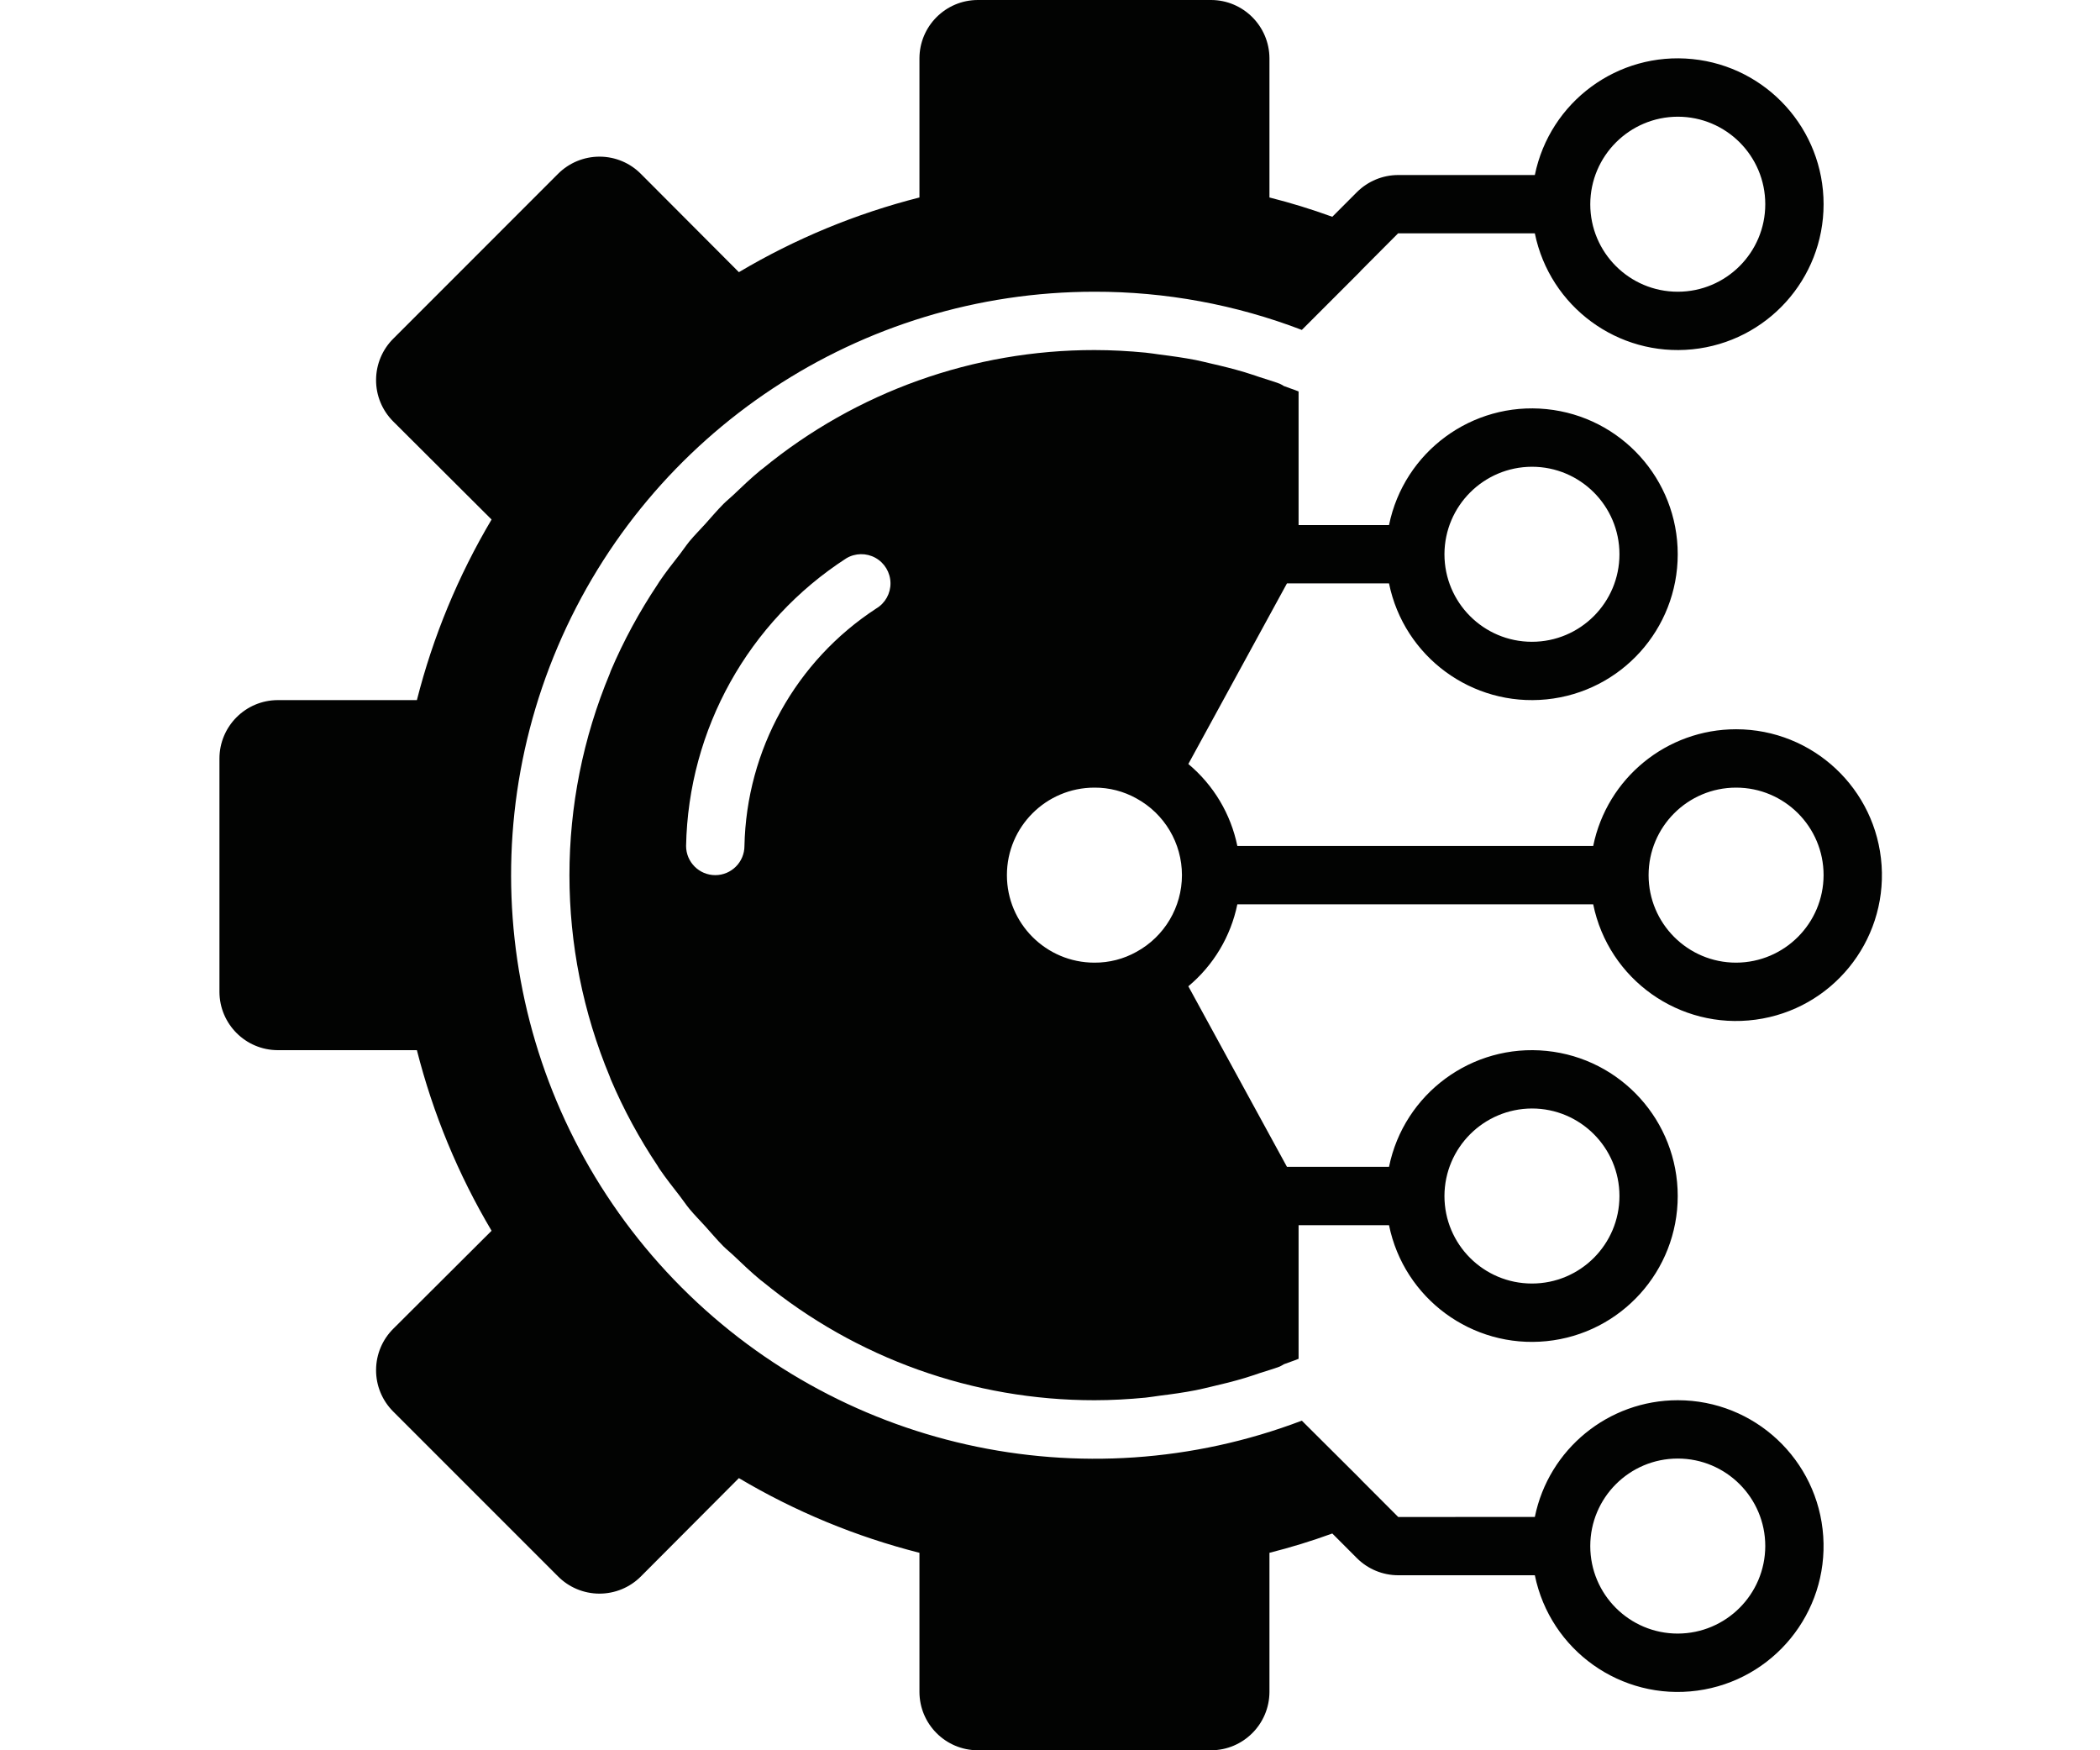
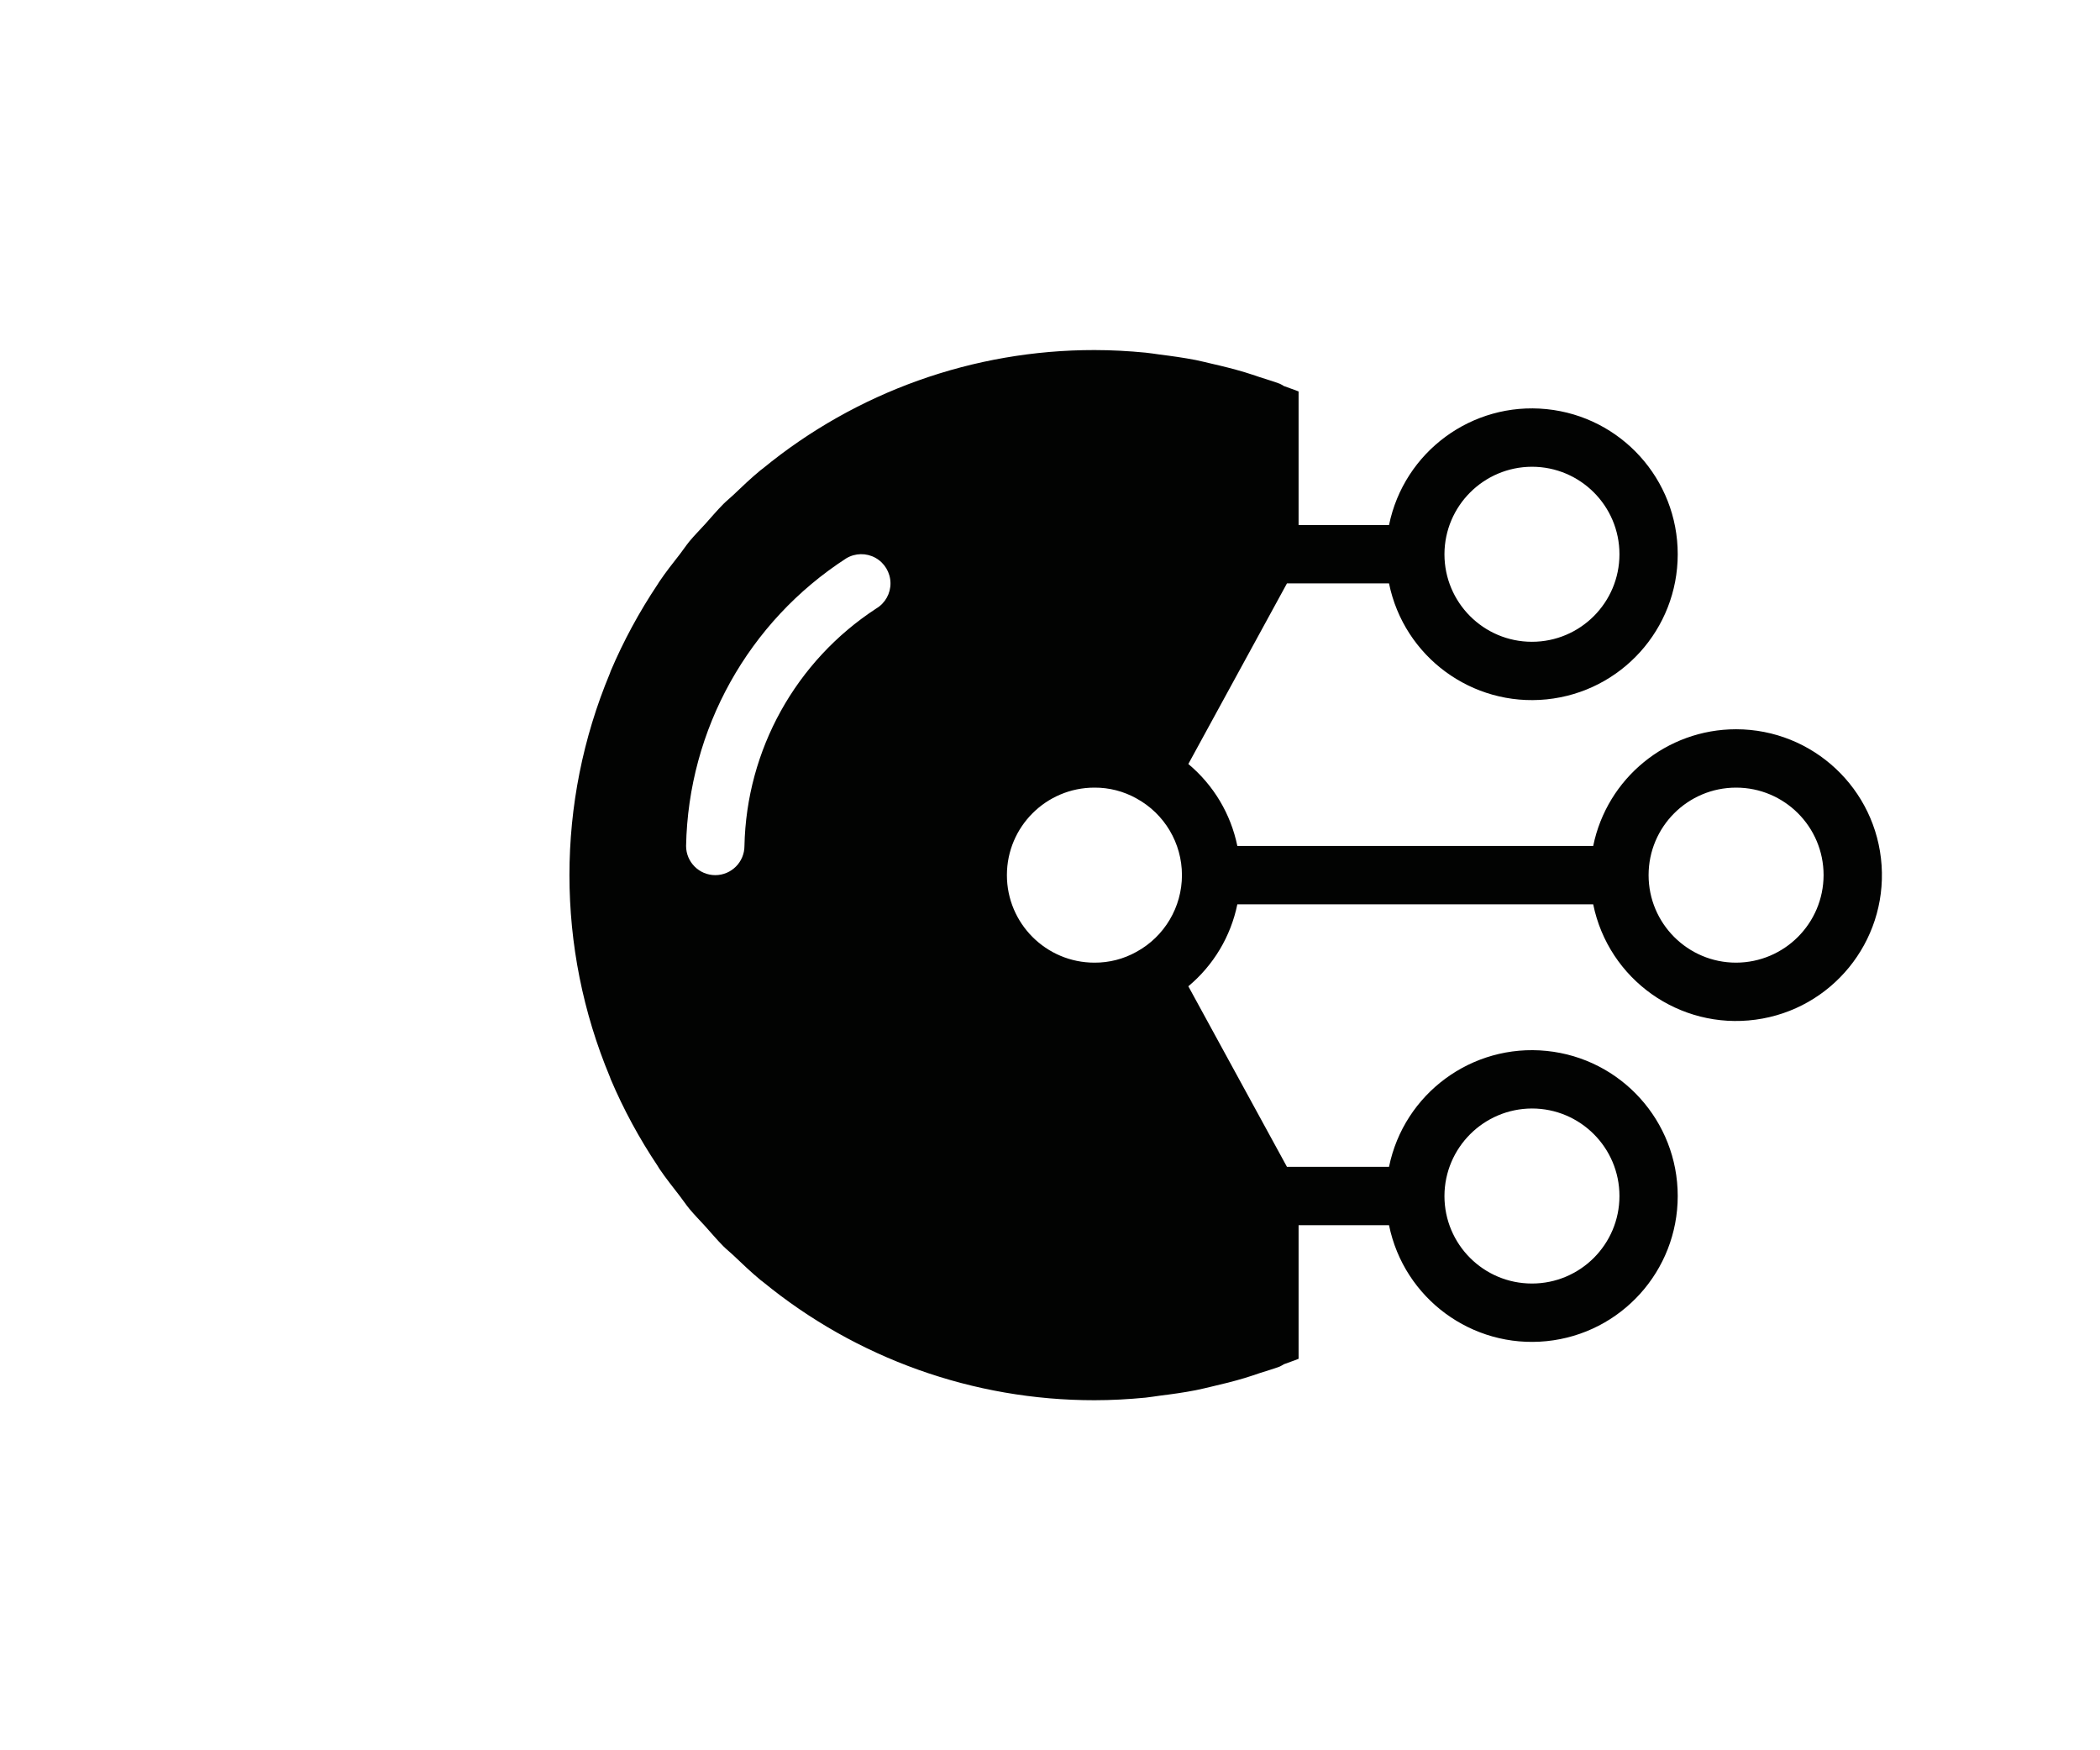
<svg xmlns="http://www.w3.org/2000/svg" width="48" height="40" viewBox="0 0 48 40" fill="none">
  <path d="M39.682 16.666C38.098 16.666 36.733 17.781 36.416 19.333H28.282C28.132 18.6 27.737 17.94 27.162 17.46L29.416 13.333H31.749C32.091 15.01 33.648 16.155 35.35 15.983C37.053 15.811 38.348 14.378 38.348 12.666C38.348 10.955 37.053 9.522 35.35 9.35C33.648 9.178 32.091 10.323 31.749 12H29.682V8.946C29.572 8.9 29.456 8.866 29.345 8.822C29.315 8.802 29.284 8.785 29.252 8.77C29.103 8.713 28.949 8.671 28.797 8.62C28.682 8.582 28.569 8.542 28.452 8.507C28.2 8.432 27.944 8.368 27.688 8.31C27.569 8.283 27.452 8.252 27.332 8.228C27.061 8.176 26.787 8.137 26.512 8.103C26.402 8.089 26.294 8.069 26.183 8.059C25.797 8.022 25.408 8 25.016 8C22.251 7.998 19.571 8.955 17.434 10.709C17.419 10.72 17.403 10.73 17.388 10.743C17.168 10.924 16.962 11.121 16.755 11.318C16.683 11.386 16.605 11.448 16.535 11.518C16.389 11.665 16.256 11.824 16.117 11.978C15.998 12.11 15.873 12.234 15.76 12.37C15.683 12.464 15.616 12.566 15.542 12.662C15.38 12.87 15.216 13.076 15.069 13.295C15.055 13.315 15.044 13.337 15.03 13.357C14.613 13.981 14.254 14.643 13.96 15.333C13.952 15.352 13.947 15.373 13.939 15.392C12.708 18.341 12.708 21.659 13.939 24.608C13.947 24.627 13.952 24.647 13.96 24.666C14.254 25.357 14.613 26.019 15.03 26.642C15.043 26.662 15.054 26.684 15.068 26.705C15.216 26.923 15.38 27.129 15.541 27.337C15.616 27.433 15.682 27.536 15.76 27.629C15.873 27.766 15.998 27.89 16.116 28.021C16.256 28.175 16.388 28.335 16.535 28.482C16.605 28.552 16.683 28.613 16.755 28.681C16.962 28.878 17.168 29.075 17.388 29.257C17.403 29.269 17.419 29.279 17.434 29.291C19.571 31.044 22.251 32.002 25.016 32C25.408 32 25.797 31.978 26.183 31.941C26.294 31.93 26.402 31.91 26.512 31.896C26.787 31.862 27.061 31.824 27.332 31.771C27.452 31.748 27.569 31.717 27.688 31.69C27.944 31.631 28.2 31.568 28.452 31.492C28.568 31.457 28.682 31.418 28.797 31.379C28.948 31.329 29.103 31.287 29.252 31.23C29.284 31.215 29.315 31.197 29.345 31.178C29.456 31.134 29.572 31.1 29.682 31.053V28H31.749C32.091 29.676 33.648 30.822 35.35 30.65C37.053 30.478 38.348 29.044 38.348 27.333C38.348 25.622 37.053 24.189 35.35 24.017C33.648 23.845 32.091 24.99 31.749 26.666H29.416L27.162 22.54C27.737 22.06 28.132 21.4 28.282 20.667H36.416C36.767 22.385 38.389 23.538 40.128 23.303C41.866 23.069 43.125 21.527 43.008 19.777C42.89 18.027 41.437 16.667 39.682 16.666ZM35.016 10.667C36.12 10.667 37.016 11.562 37.016 12.666C37.016 13.771 36.12 14.667 35.016 14.667C33.911 14.667 33.016 13.771 33.016 12.666C33.019 11.563 33.913 10.67 35.016 10.667ZM35.016 25.333C36.12 25.333 37.016 26.229 37.016 27.333C37.016 28.438 36.12 29.333 35.016 29.333C33.911 29.333 33.016 28.438 33.016 27.333C33.019 26.23 33.913 25.337 35.016 25.333ZM20.029 13.906C18.189 15.106 17.061 17.137 17.016 19.333C17.016 19.701 16.717 20 16.349 20C15.981 20 15.682 19.701 15.682 19.333C15.733 16.67 17.105 14.206 19.343 12.76C19.547 12.637 19.802 12.633 20.011 12.749C20.219 12.865 20.35 13.084 20.354 13.323C20.358 13.561 20.234 13.784 20.029 13.906ZM25.976 21.753C25.683 21.917 25.352 22.002 25.016 22C23.911 22 23.015 21.104 23.015 20C23.015 18.895 23.911 18 25.016 18C25.352 17.998 25.683 18.083 25.976 18.247C26.617 18.597 27.016 19.269 27.016 20C27.016 20.73 26.617 21.403 25.976 21.753ZM39.682 22C38.578 22 37.682 21.104 37.682 20C37.682 18.895 38.578 18 39.682 18C40.787 18 41.682 18.895 41.682 20C41.679 21.103 40.786 21.997 39.682 22Z" fill="#020302" />
-   <path d="M38.349 32C36.765 32 35.399 33.115 35.082 34.667V34.667L31.96 34.669L31.1 33.808C31.096 33.804 31.093 33.798 31.089 33.793L31.082 33.787L29.756 32.467C24.759 34.366 19.11 33.098 15.405 29.245C11.7 25.391 10.654 19.698 12.748 14.779C14.841 9.861 19.67 6.667 25.016 6.667C26.636 6.664 28.243 6.96 29.756 7.54L31.089 6.207C31.093 6.202 31.096 6.196 31.1 6.192L31.956 5.333H35.082C35.425 7.01 36.981 8.155 38.683 7.983C40.386 7.811 41.682 6.378 41.682 4.667C41.682 2.955 40.386 1.522 38.683 1.35C36.981 1.178 35.425 2.323 35.082 4H31.956C31.604 4.001 31.267 4.141 31.017 4.389L30.452 4.955L30.449 4.953C29.979 4.782 29.501 4.635 29.016 4.513V1.333C29.013 0.598 28.418 0.002 27.682 0H22.349C21.613 0.002 21.018 0.598 21.016 1.333V4.513C19.566 4.881 18.175 5.456 16.889 6.22L14.655 3.98C14.406 3.725 14.064 3.581 13.707 3.58C13.35 3.579 13.008 3.72 12.755 3.973L8.996 7.733C8.741 7.983 8.597 8.325 8.596 8.682C8.594 9.039 8.736 9.381 8.989 9.633L11.236 11.873C10.472 13.16 9.897 14.55 9.529 16H6.349C5.613 16.002 5.018 16.598 5.016 17.333V22.667C5.018 23.402 5.613 23.998 6.349 24H9.529C9.897 25.45 10.472 26.84 11.236 28.127L8.996 30.36C8.741 30.61 8.597 30.951 8.596 31.309C8.594 31.666 8.736 32.008 8.989 32.26L12.749 36.02C12.999 36.275 13.341 36.419 13.698 36.42C14.055 36.421 14.397 36.28 14.649 36.027L16.889 33.78C18.175 34.544 19.566 35.119 21.016 35.487V38.667C21.018 39.402 21.613 39.998 22.349 40H27.682C28.418 39.998 29.013 39.402 29.016 38.667V35.487C29.501 35.365 29.979 35.218 30.449 35.047L30.452 35.045L31.017 35.611C31.266 35.859 31.604 35.999 31.956 36H35.082C35.433 37.718 37.056 38.871 38.794 38.637C40.533 38.402 41.791 36.86 41.674 35.11C41.557 33.36 40.103 32 38.349 32ZM38.349 2.667C39.453 2.667 40.349 3.562 40.349 4.667C40.349 5.771 39.453 6.667 38.349 6.667C37.244 6.667 36.349 5.771 36.349 4.667C36.352 3.564 37.246 2.67 38.349 2.667ZM38.349 37.333C37.244 37.333 36.349 36.438 36.349 35.333C36.349 34.229 37.244 33.333 38.349 33.333C39.453 33.333 40.349 34.229 40.349 35.333C40.346 36.437 39.452 37.33 38.349 37.333Z" fill="#020302" />
</svg>